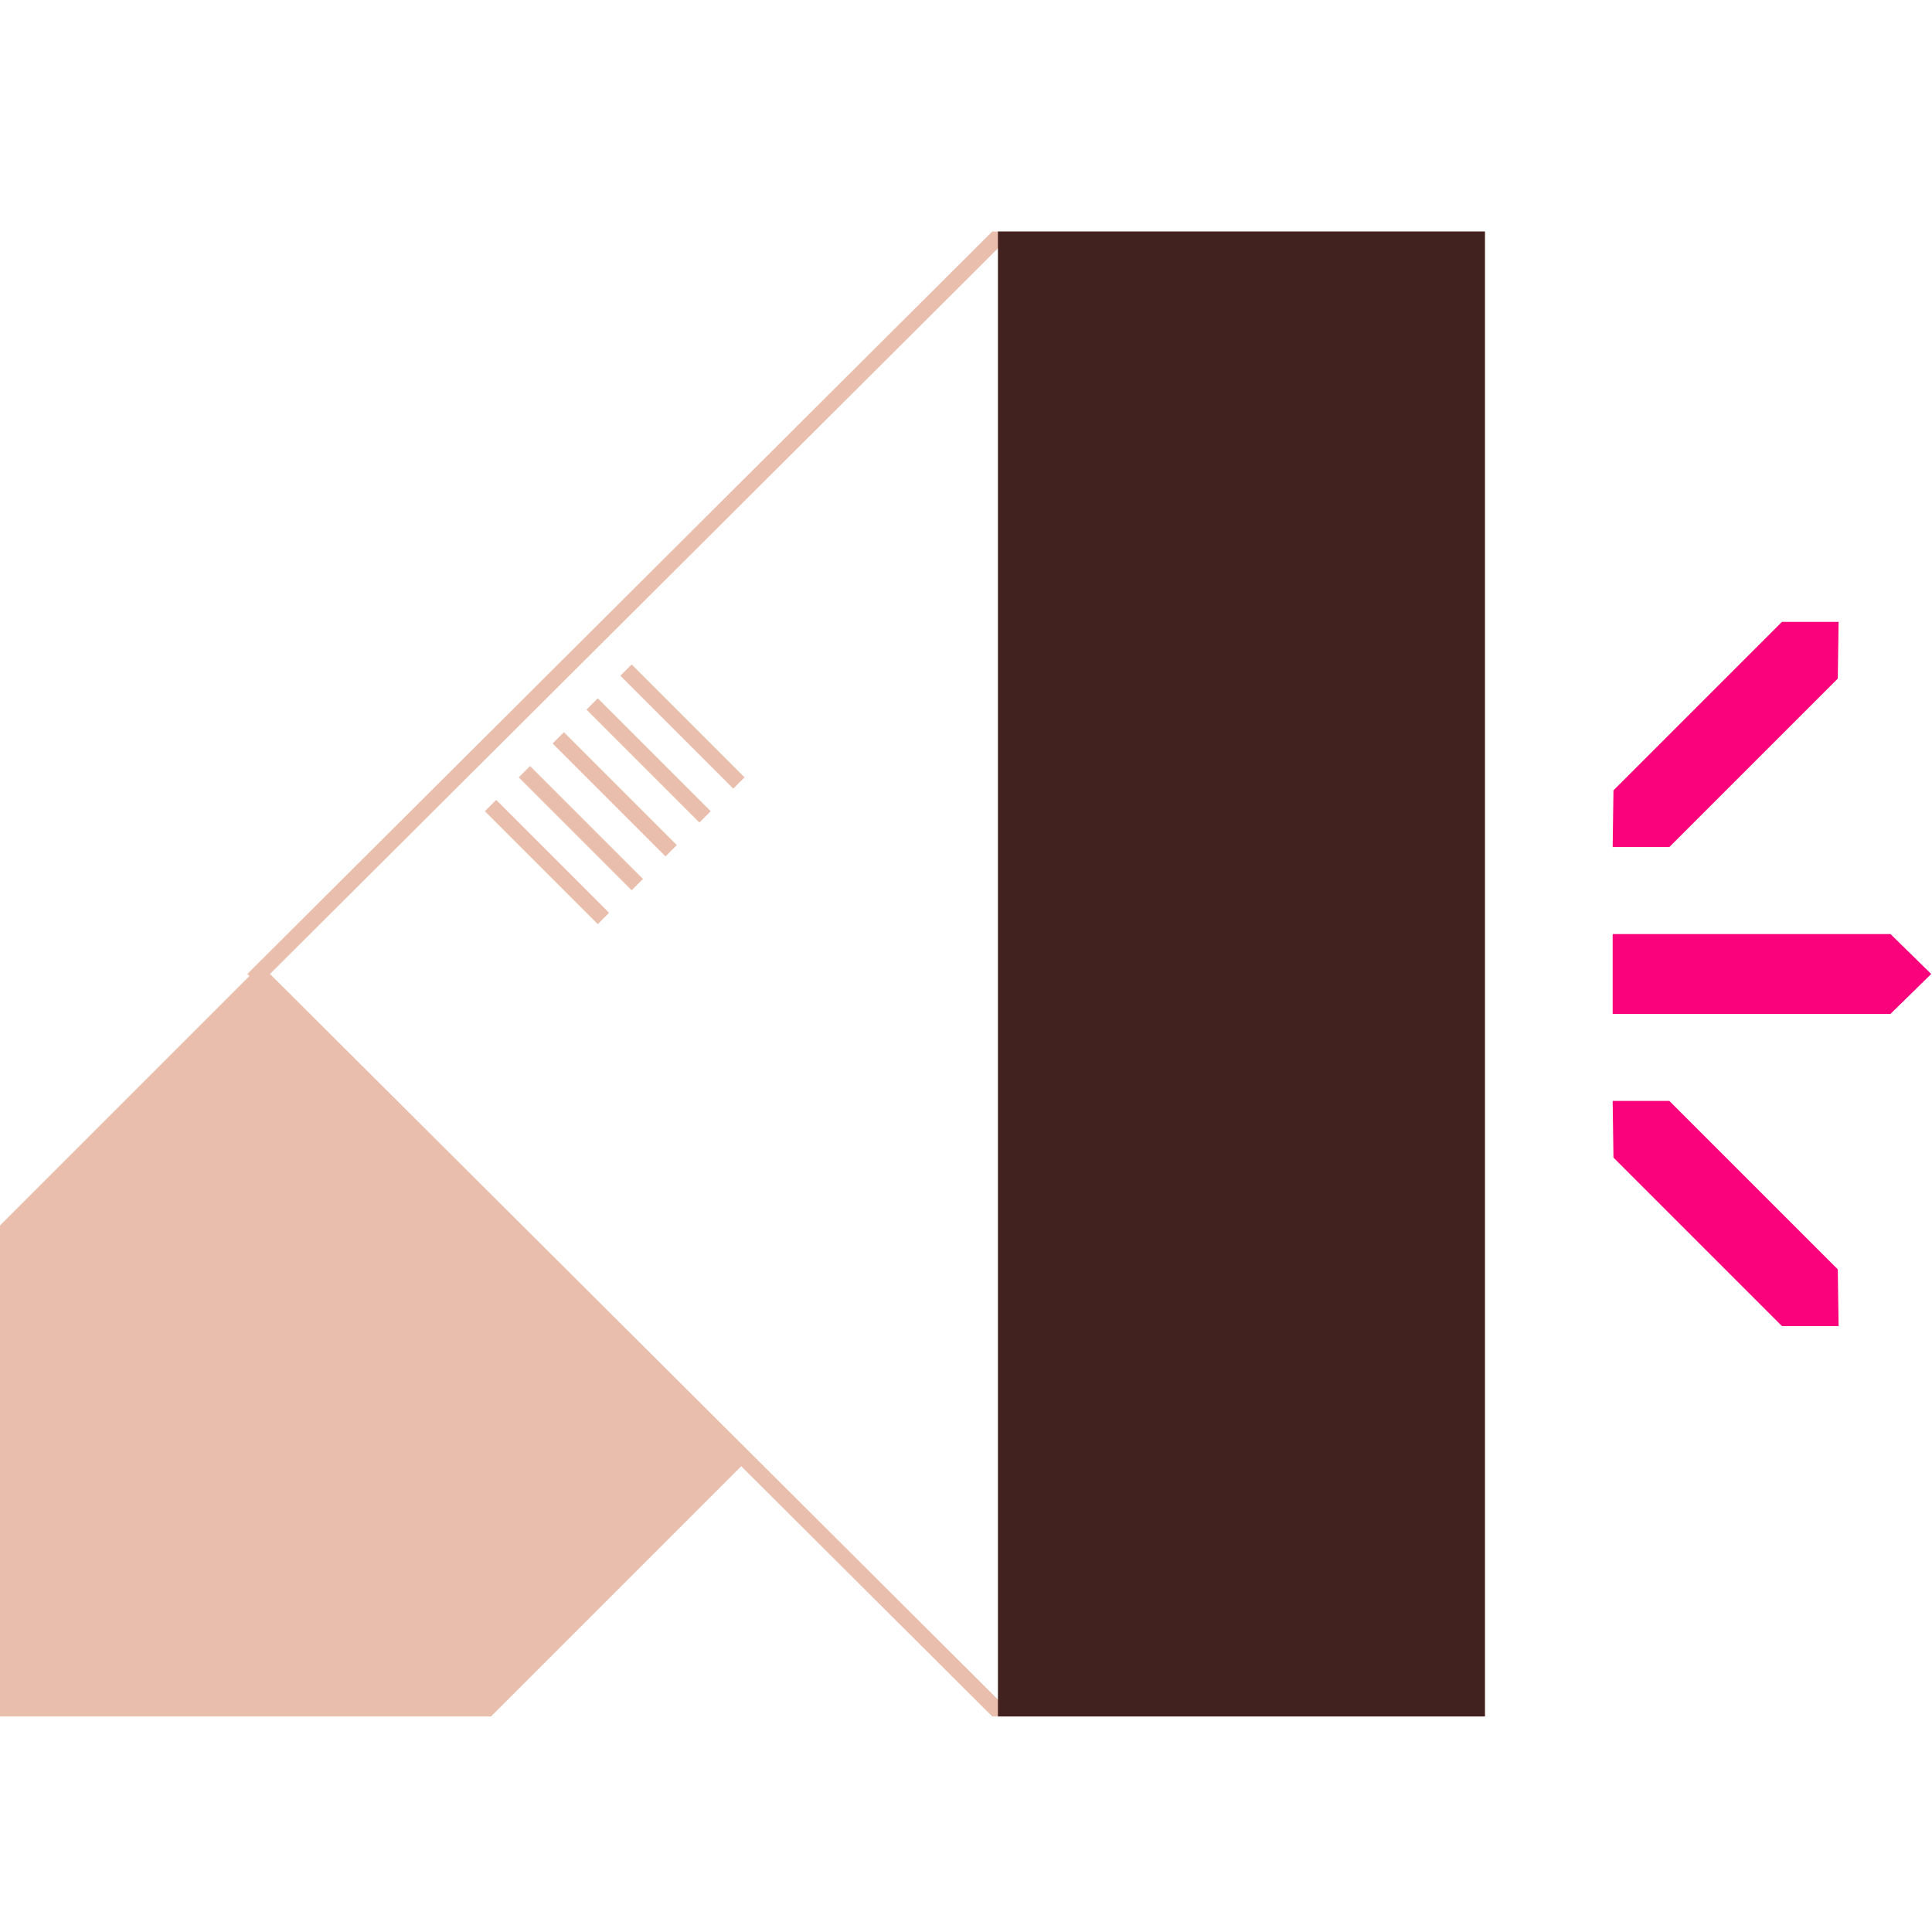
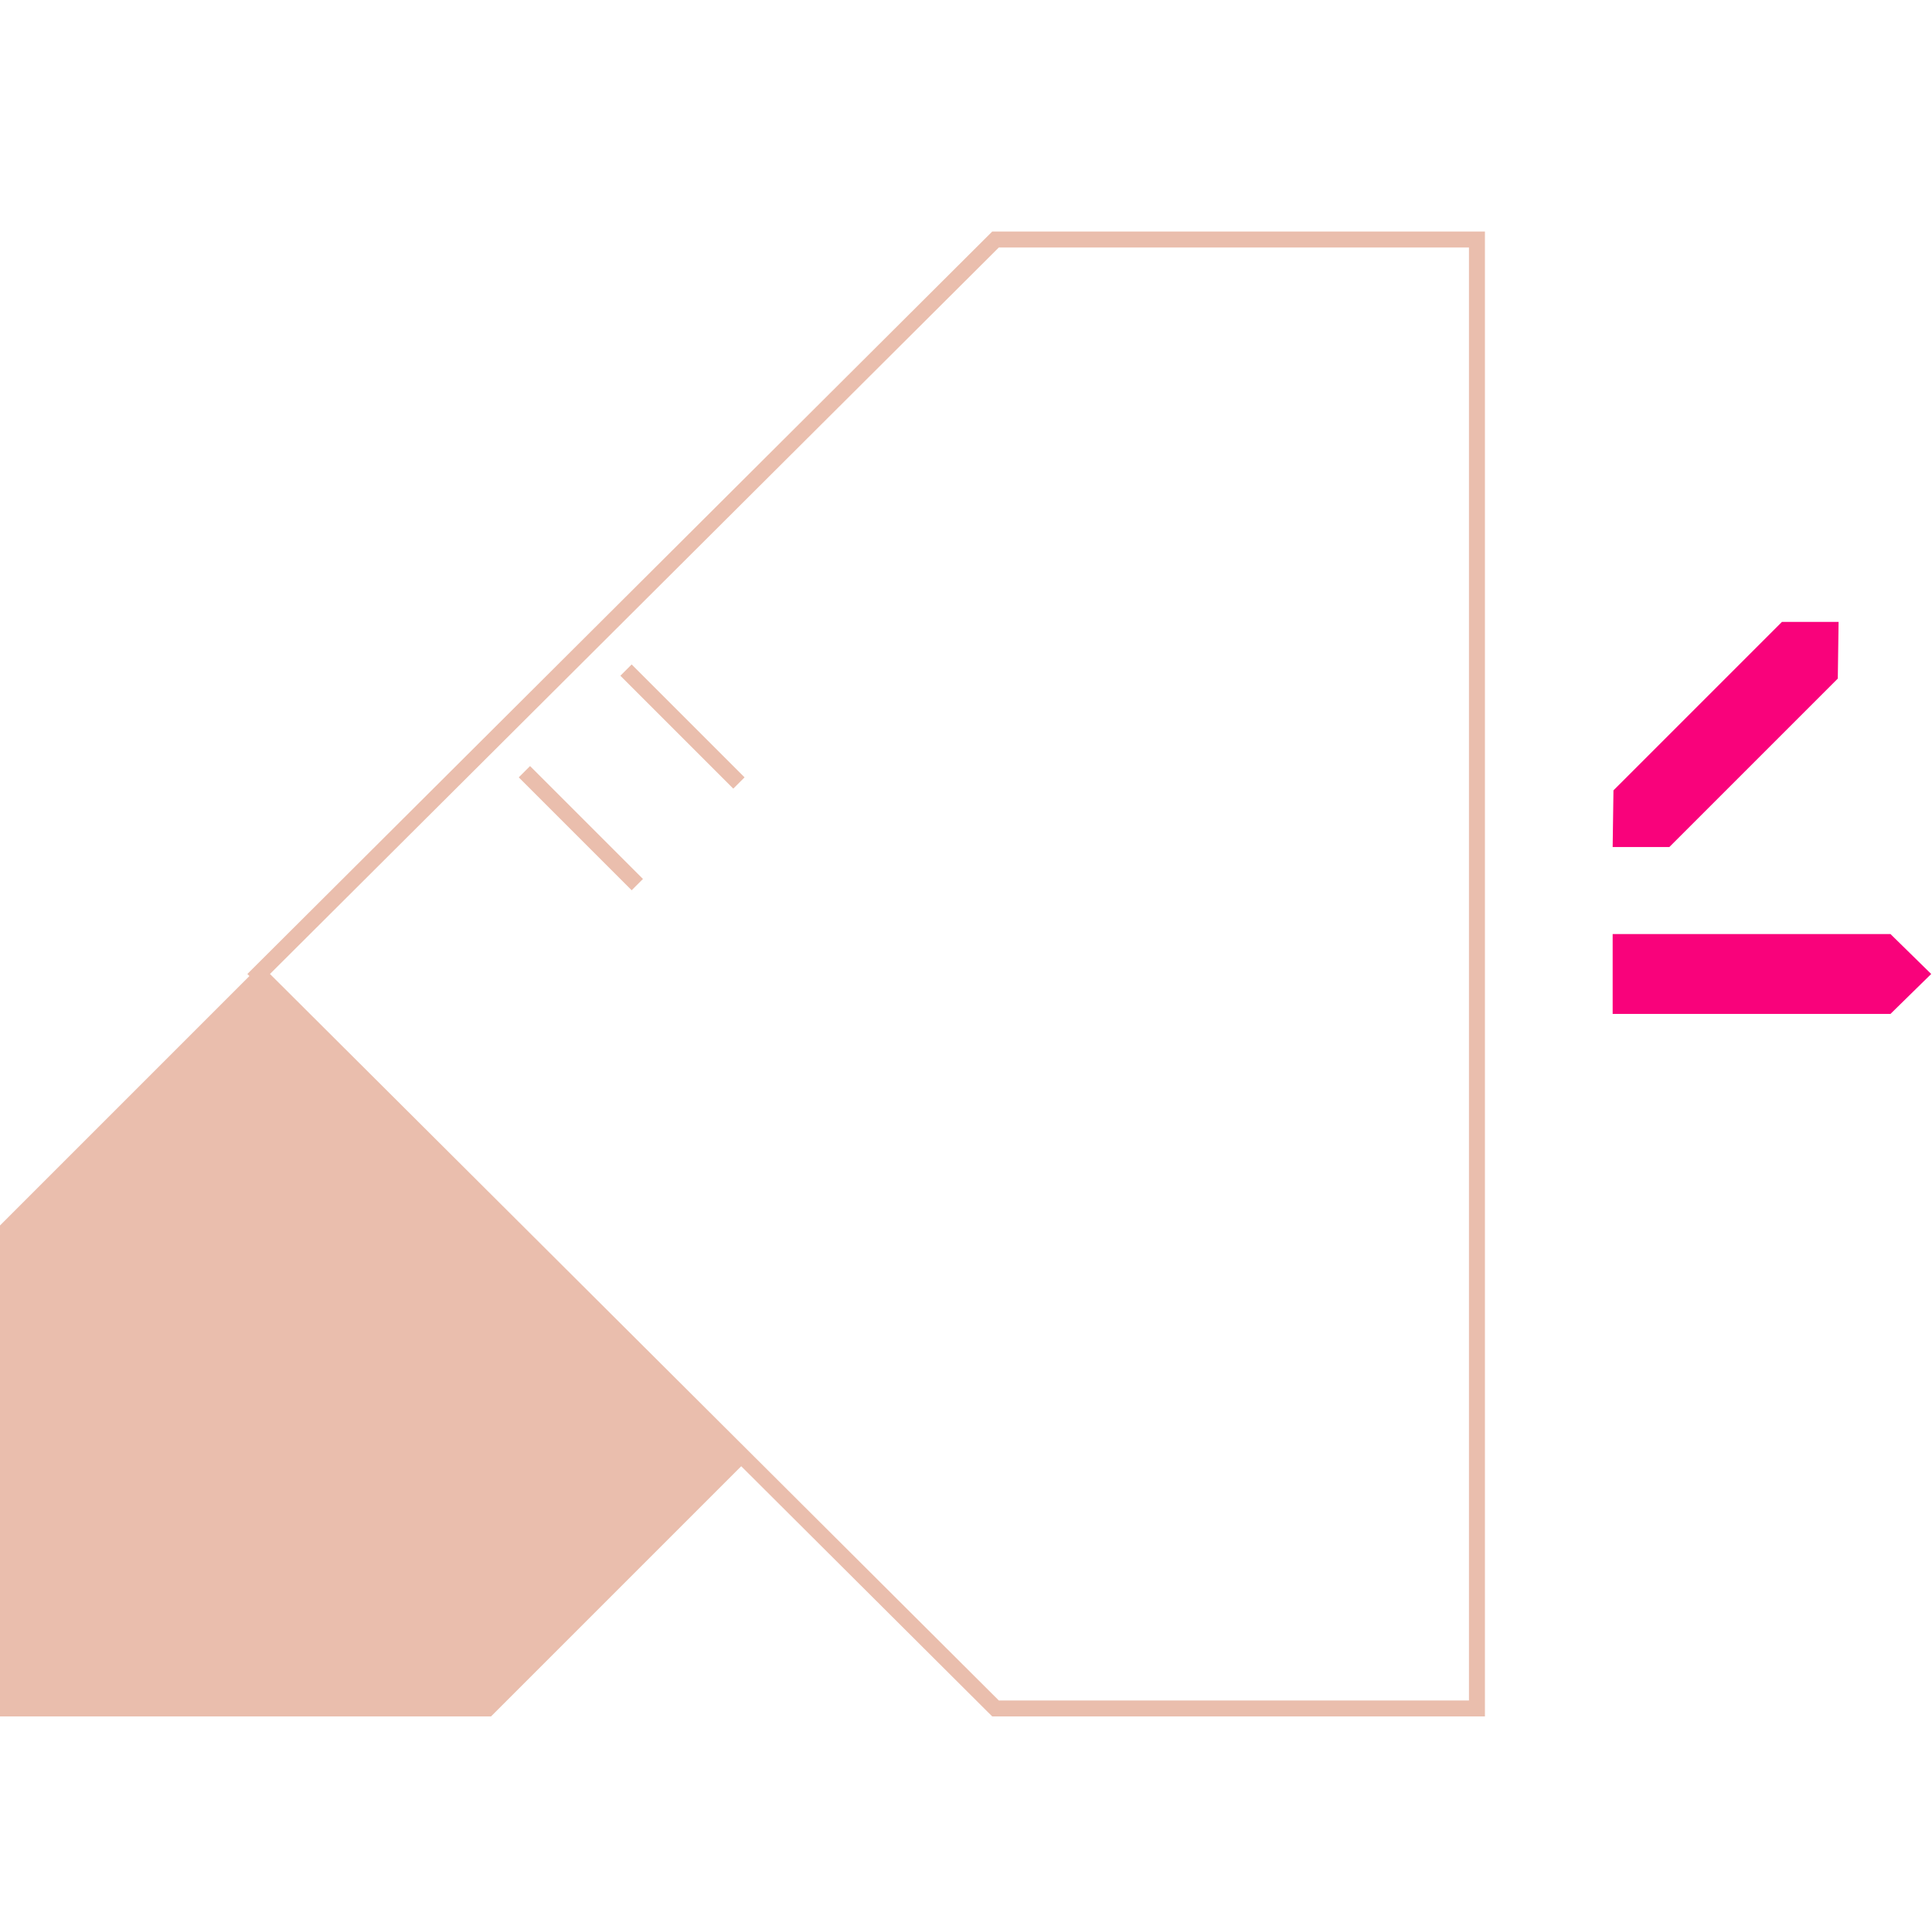
<svg xmlns="http://www.w3.org/2000/svg" version="1.1" id="Layer_1" x="0px" y="0px" width="242px" height="242px" viewBox="0 0 242 242" style="enable-background:new 0 0 242 242;" xml:space="preserve">
  <style type="text/css">
	.st0{fill:none;}
	.st1{fill-rule:evenodd;clip-rule:evenodd;fill:#EABEAD;}
	.st2{fill:none;stroke:#EABEAD;stroke-width:2;}
	.st3{fill-rule:evenodd;clip-rule:evenodd;fill:#41221F;}
	.st4{fill-rule:evenodd;clip-rule:evenodd;fill:#F9027B;}
</style>
  <g id="_x32_025-Expertise-FINAL">
    <g id="Expertise-Landing" transform="translate(-187, -2242)">
      <g id="Group-13" transform="translate(187, 2242)">
        <g id="Group-5" transform="translate(93, 93) rotate(90) translate(-93, -93)translate(-0, -0)">
          <polygon id="Path" class="st0" points="90.5,186 29,186 29,124.5 60.5,93 122,154.5     " />
          <polygon id="Path_00000127046408909406366650000012391365713619241890_" class="st1" points="153.5,186 215,186 215,124.5       183.5,93 122,154.5     " />
          <path id="Path_00000080170335063122301550000005673052175814678684_" class="st2" d="M214,1l0,60.3l-92,92.3L30,61.3V1H214z" />
-           <polygon id="Path_00000045584313188370638850000011685050469585018811_" class="st3" points="215,0 215,61 29,61 29,0     " />
          <g id="Group-10" transform="translate(70.5, 109) rotate(45) translate(-70.5, -109)translate(58, 99)">
-             <line id="Path-2" class="st2" x1="27" y1="-0.5" x2="27" y2="-20.5" />
-             <line id="Path-2_00000181070846610667706590000001106828680795706499_" class="st2" x1="33" y1="-0.5" x2="33" y2="-20.5" />
            <line id="Path-2_00000048485616060059543250000009462678192199435944_" class="st2" x1="39" y1="-0.5" x2="39" y2="-20.5" />
-             <line id="Path-2_00000103236226929642509260000015774801793212567696_" class="st2" x1="45" y1="-0.5" x2="45" y2="-20.5" />
            <line id="Path-2_00000138550741735873027010000007820111884631190194_" class="st2" x1="21" y1="-0.5" x2="21" y2="-20.5" />
          </g>
        </g>
        <polygon id="Path_00000071521708332328824680000009537439469285874621_" class="st4" points="236.8,127 241.9,122 236.8,117      202,117 202,127    " />
        <polygon id="Path_00000126307620995503177380000010007326611595844767_" class="st4" points="230.2,85 230.3,77.9 223.2,77.9      202.1,99 202,106.1 209.1,106.1    " />
-         <polygon id="Path_00000116221675163419330130000017981336801253331076_" class="st4" points="223.2,166.1 230.3,166.1 230.2,159      209.1,137.9 202,137.9 202.1,145    " />
      </g>
    </g>
  </g>
</svg>